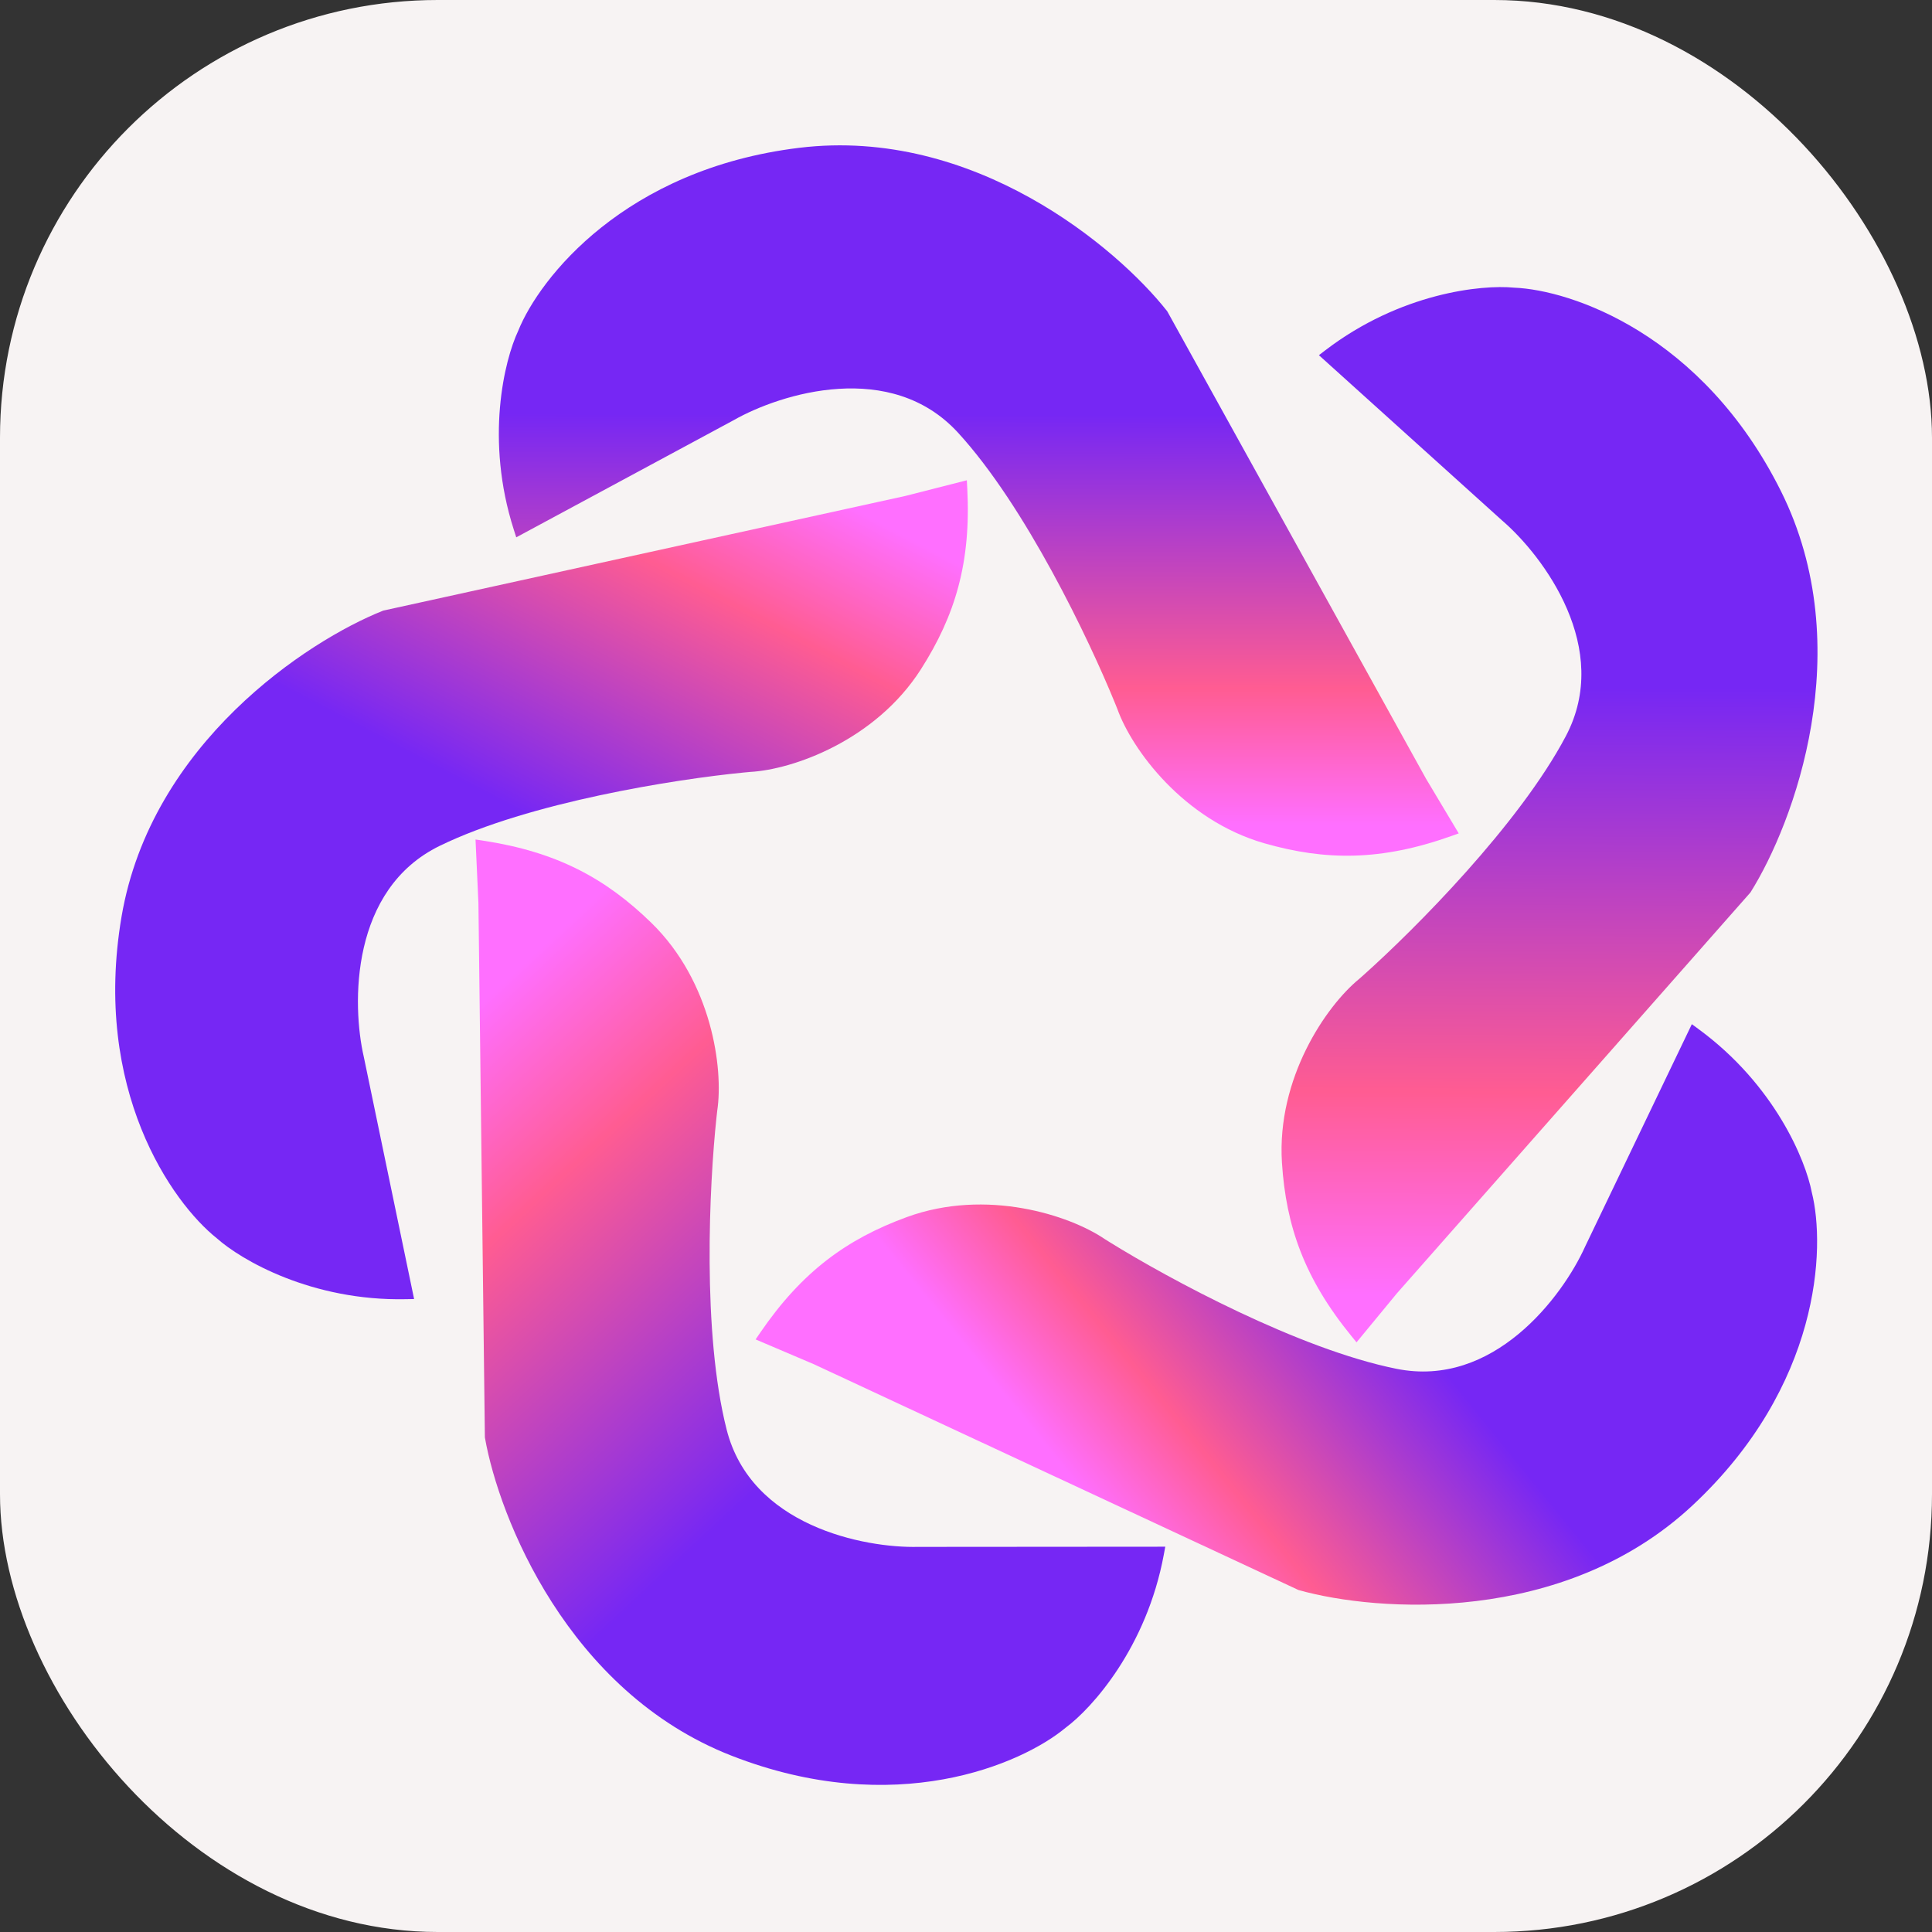
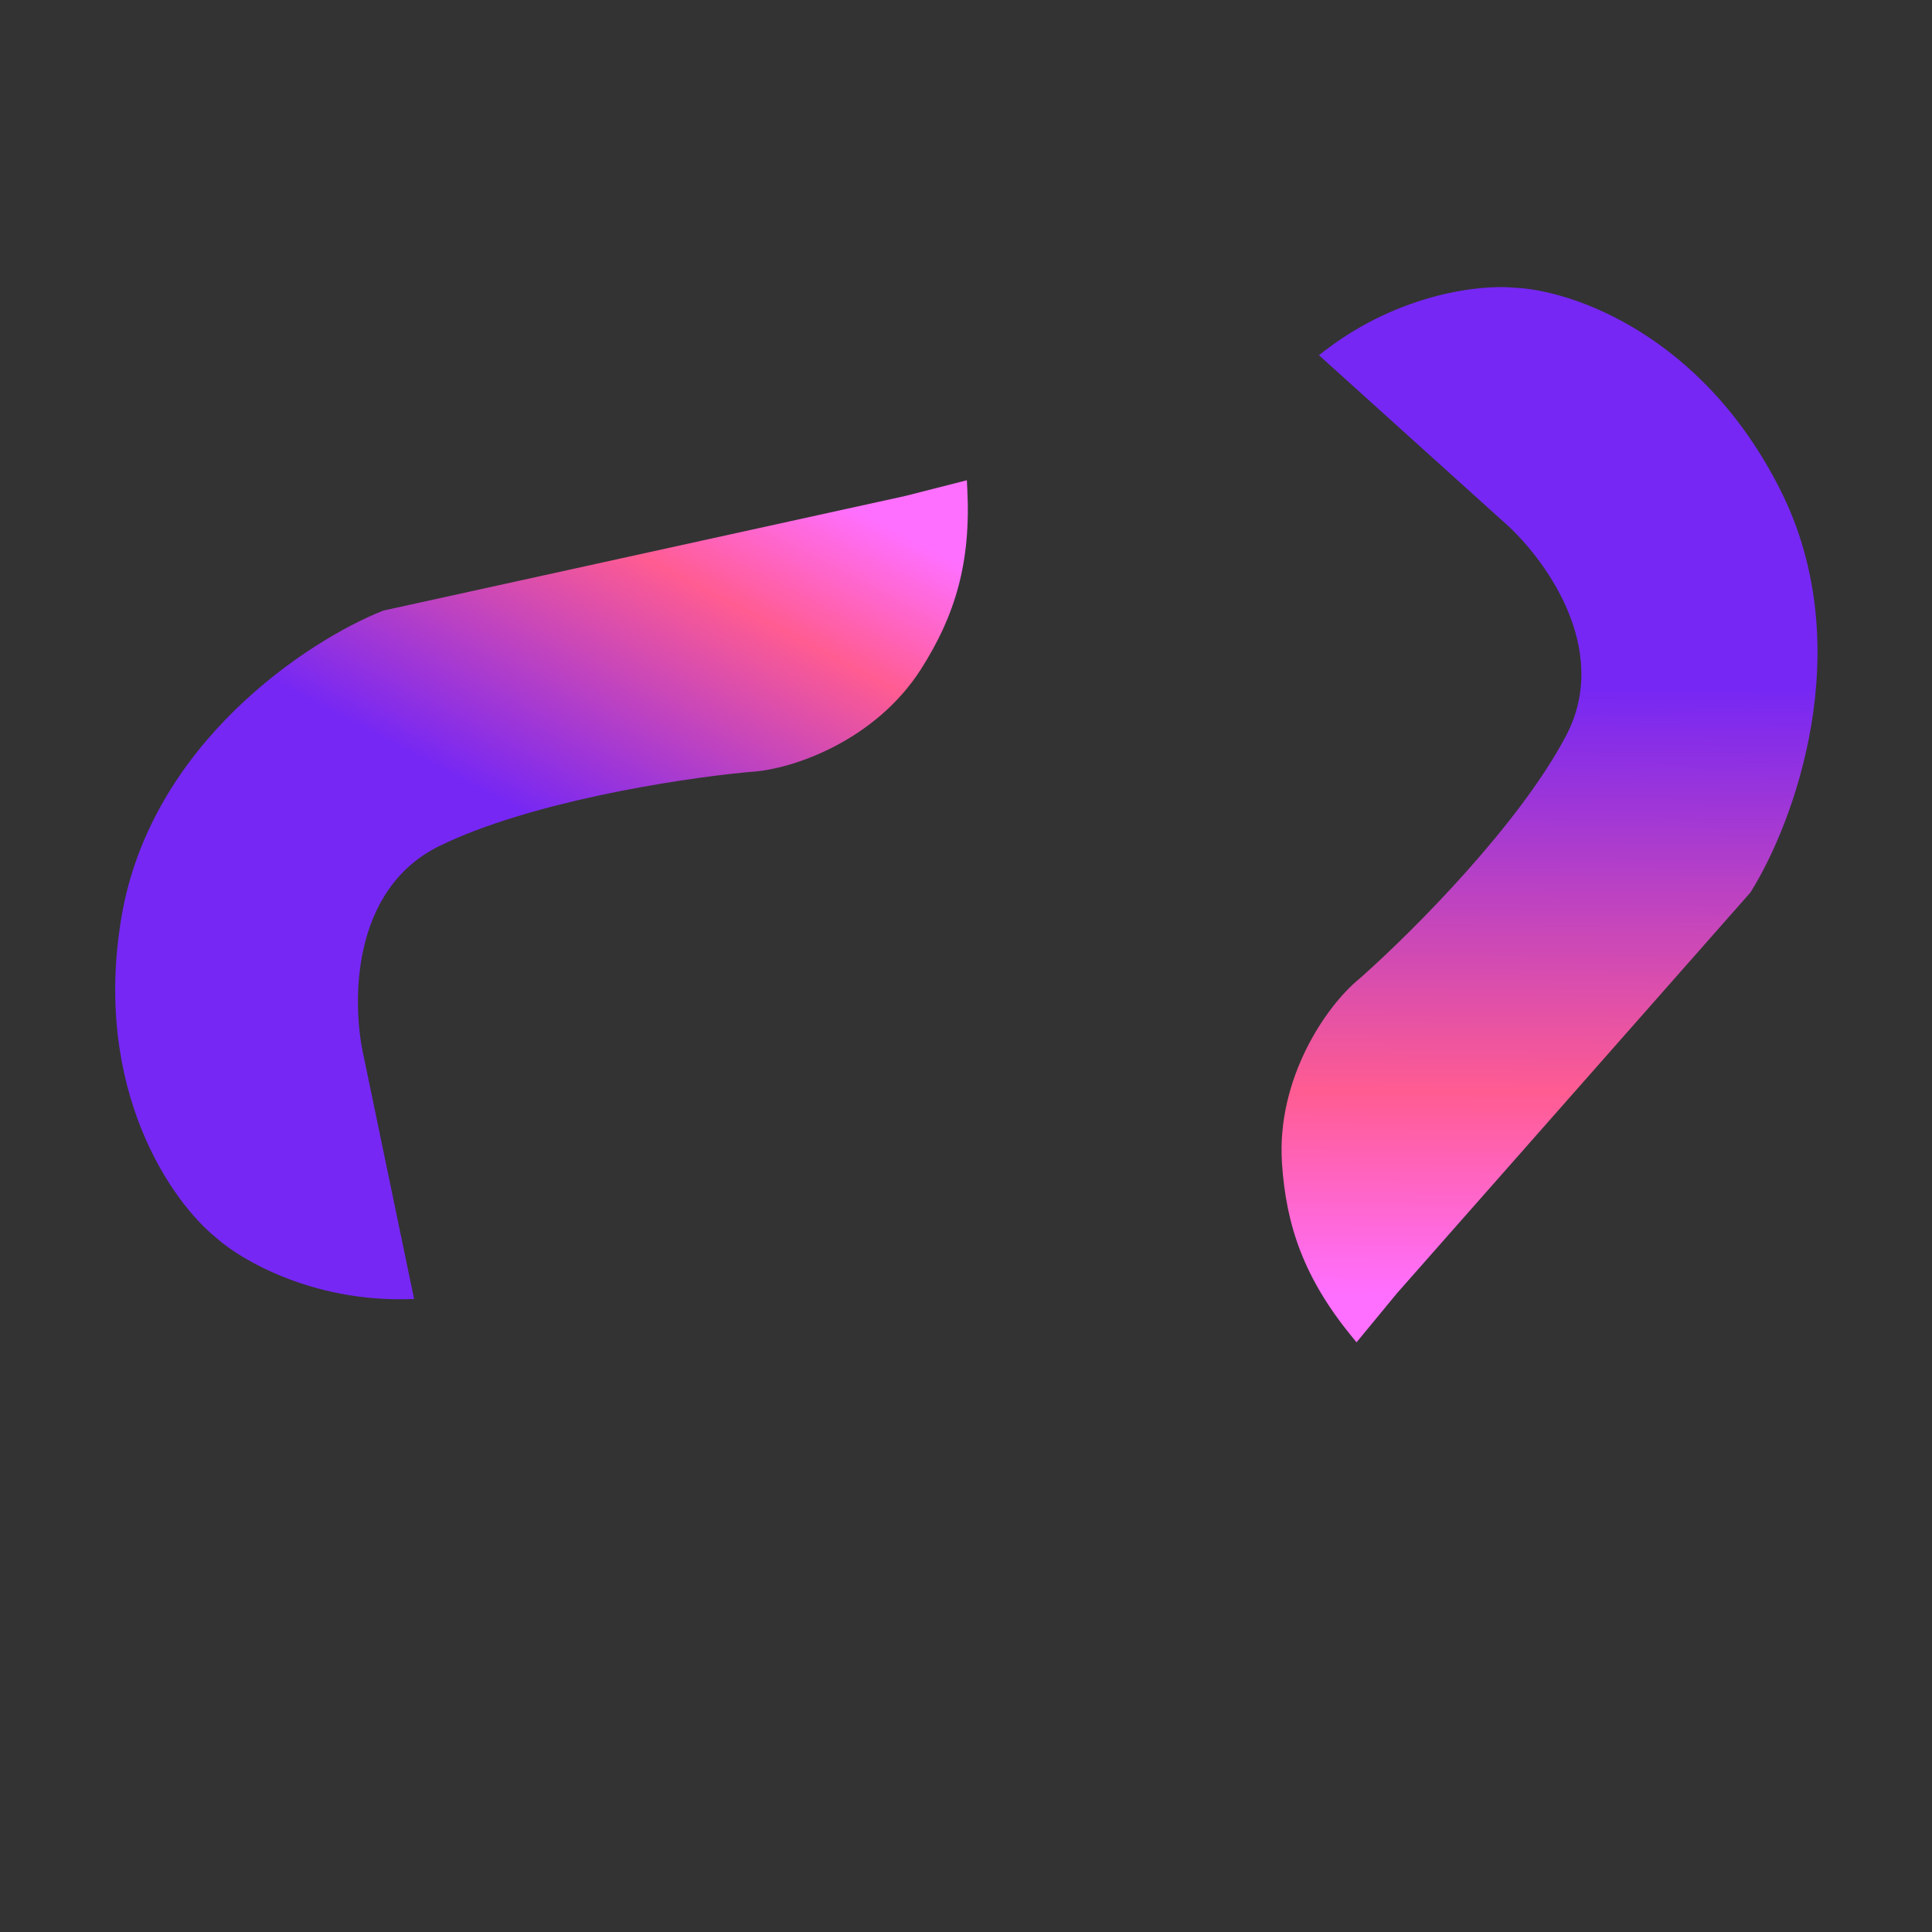
<svg xmlns="http://www.w3.org/2000/svg" width="256" height="256" viewBox="0 0 256 256" fill="none">
  <rect x="0" y="0" width="256" height="256" fill="#333333" stroke="none" />
-   <rect width="256" height="256" rx="58" fill="#F7F3F3" />
-   <path d="M64.073 111.4C73.774 112.885 80.239 116.37 86.302 122.275C90.325 126.192 92.716 131.039 93.997 135.577C95.27 140.089 95.463 144.355 95.035 147.193L94.941 148.033C93.976 157.061 93.028 176.639 96.287 189.439C97.905 195.794 102.395 199.711 107.456 202.035C112.531 204.367 118.105 205.055 121.665 204.97H121.686L154.405 204.946L154.212 205.989C151.928 218.316 144.683 226.357 141.216 228.921C135.395 233.776 118.566 241.089 96.935 232.639C86.054 228.388 78.347 220.461 73.139 212.326C67.935 204.197 65.193 195.808 64.261 190.526L64.25 190.455L64.248 190.384L63.394 119.667L63.01 111.236L64.073 111.4Z" fill="url(#paint0_linear_2667_80)" />
-   <path d="M225.033 136.336C235.153 143.735 239.261 153.748 240.07 157.983C241.924 165.333 241.223 183.669 224.235 199.502C215.69 207.467 205.207 210.98 195.619 212.149C186.038 213.317 177.288 212.154 172.125 210.705L172.056 210.685L171.99 210.656L107.886 180.786L100.122 177.479L100.728 176.592C106.27 168.493 112.212 164.175 120.161 161.269C125.434 159.341 130.838 159.286 135.483 160.098C140.102 160.905 144.031 162.58 146.403 164.196L147.12 164.644C154.839 169.425 172.073 178.762 185.02 181.37C191.449 182.666 196.924 180.315 201.212 176.762C205.513 173.198 208.548 168.472 210.014 165.227L210.022 165.207L224.178 135.709L225.033 136.336Z" fill="url(#paint1_linear_2667_80)" />
  <path d="M175.606 46.418C185.565 38.804 196.331 37.695 200.622 38.117C208.196 38.417 225.585 44.274 235.968 65.046C241.191 75.496 241.597 86.544 240.006 96.072C238.417 105.592 234.826 113.655 231.977 118.198L231.939 118.259L231.891 118.313L185.114 171.354L179.746 177.866L179.066 177.032C172.865 169.427 170.404 162.507 169.865 154.061C169.507 148.458 170.983 143.259 173.075 139.032C175.155 134.831 177.872 131.536 180.092 129.717L180.725 129.157C187.494 123.106 201.323 109.215 207.487 97.533C210.547 91.733 209.841 85.817 207.645 80.7C205.442 75.566 201.768 71.319 199.07 68.995L199.054 68.982L174.762 47.063L175.606 46.418Z" fill="url(#paint2_linear_2667_80)" />
-   <path d="M105.899 19.586C117.496 18.175 128.038 21.505 136.478 26.202C144.913 30.896 151.301 36.985 154.624 41.195L154.668 41.252L154.703 41.314L188.957 103.186L193.289 110.429L192.275 110.79C183.029 114.077 175.684 114.071 167.548 111.743C162.15 110.198 157.748 107.063 154.469 103.673C151.21 100.303 149.019 96.637 148.052 93.934L147.736 93.151C144.309 84.743 135.869 67.052 126.935 57.324C122.499 52.493 116.689 51.172 111.132 51.522C105.557 51.873 100.323 53.908 97.228 55.669L97.21 55.679L68.406 71.2L68.083 70.19C64.254 58.253 66.826 47.738 68.664 43.838C71.491 36.804 82.847 22.392 105.899 19.586Z" fill="url(#paint3_linear_2667_80)" />
  <path d="M128.168 64.711C128.68 74.511 126.578 81.549 122.024 88.684C119.004 93.416 114.742 96.74 110.558 98.914C106.397 101.076 102.259 102.129 99.393 102.285L98.551 102.363C89.515 103.248 70.151 106.288 58.277 112.073C52.382 114.946 49.457 120.137 48.206 125.563C46.952 131.006 47.408 136.604 48.213 140.072L48.217 140.093L54.871 172.128L53.811 172.15C41.278 172.412 31.935 166.947 28.722 164.072C22.787 159.356 12.214 144.358 16.105 121.464C18.063 109.947 24.263 100.793 31.174 94.045C38.08 87.301 45.739 82.915 50.722 80.933L50.789 80.906L50.858 80.891L119.935 65.722L128.112 63.638L128.168 64.711Z" fill="url(#paint4_linear_2667_80)" />
  <defs>
    <linearGradient id="paint0_linear_2667_80" x1="74.291" y1="123.124" x2="143.633" y2="197.822" gradientUnits="userSpaceOnUse">
      <stop stop-color="#FF6FFF" />
      <stop offset="0.236" stop-color="#FF5C92" />
      <stop offset="0.708" stop-color="#7627F4" />
    </linearGradient>
    <linearGradient id="paint1_linear_2667_80" x1="116.599" y1="164.551" x2="168.704" y2="122.371" gradientUnits="userSpaceOnUse">
      <stop stop-color="#FF6FFF" />
      <stop offset="0.236" stop-color="#FF5C92" />
      <stop offset="0.708" stop-color="#7627F4" />
    </linearGradient>
    <linearGradient id="paint2_linear_2667_80" x1="187.112" y1="171.603" x2="187.784" y2="57.64" gradientUnits="userSpaceOnUse">
      <stop stop-color="#FF6FFF" />
      <stop offset="0.236" stop-color="#FF5C92" />
      <stop offset="0.708" stop-color="#7627F4" />
    </linearGradient>
    <linearGradient id="paint3_linear_2667_80" x1="97.086" y1="109.17" x2="97.256" y2="32.452" gradientUnits="userSpaceOnUse">
      <stop stop-color="#FF6FFF" />
      <stop offset="0.236" stop-color="#FF5C92" />
      <stop offset="0.708" stop-color="#7627F4" />
    </linearGradient>
    <linearGradient id="paint4_linear_2667_80" x1="123.65" y1="72.885" x2="86.802" y2="143.116" gradientUnits="userSpaceOnUse">
      <stop stop-color="#FF6FFF" />
      <stop offset="0.236" stop-color="#FF5C92" />
      <stop offset="0.708" stop-color="#7627F4" />
    </linearGradient>
  </defs>
</svg>